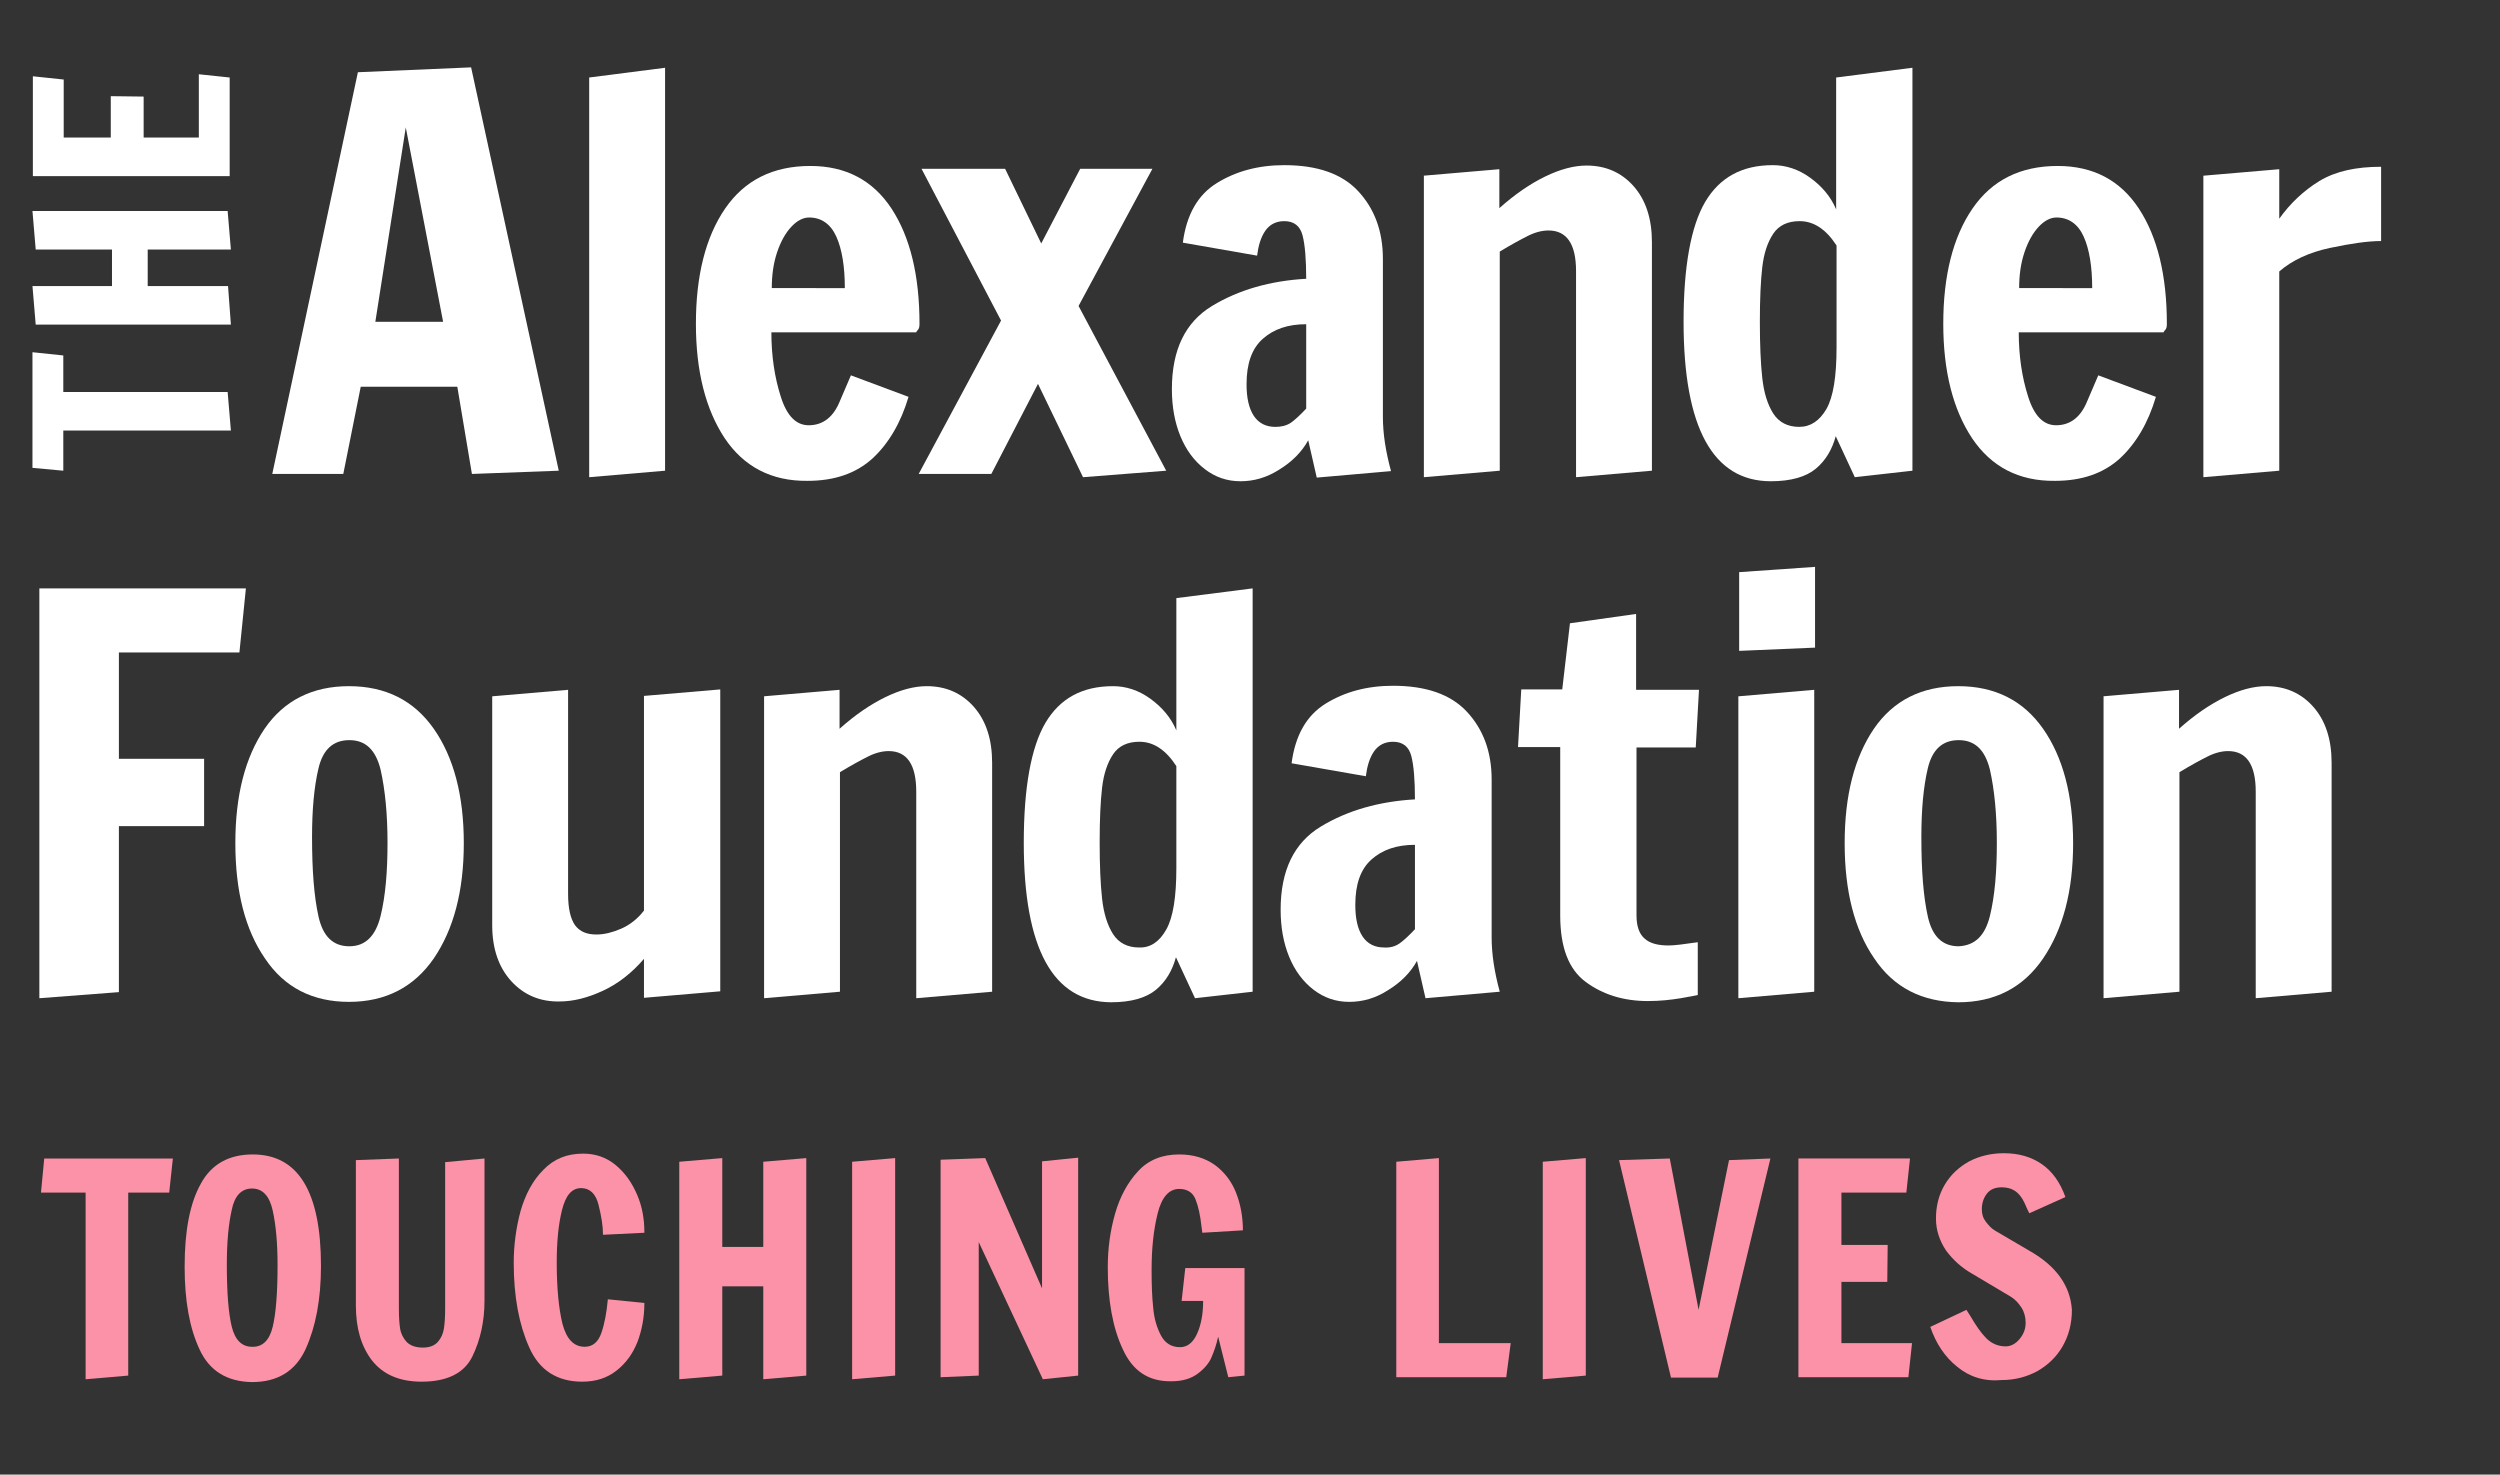
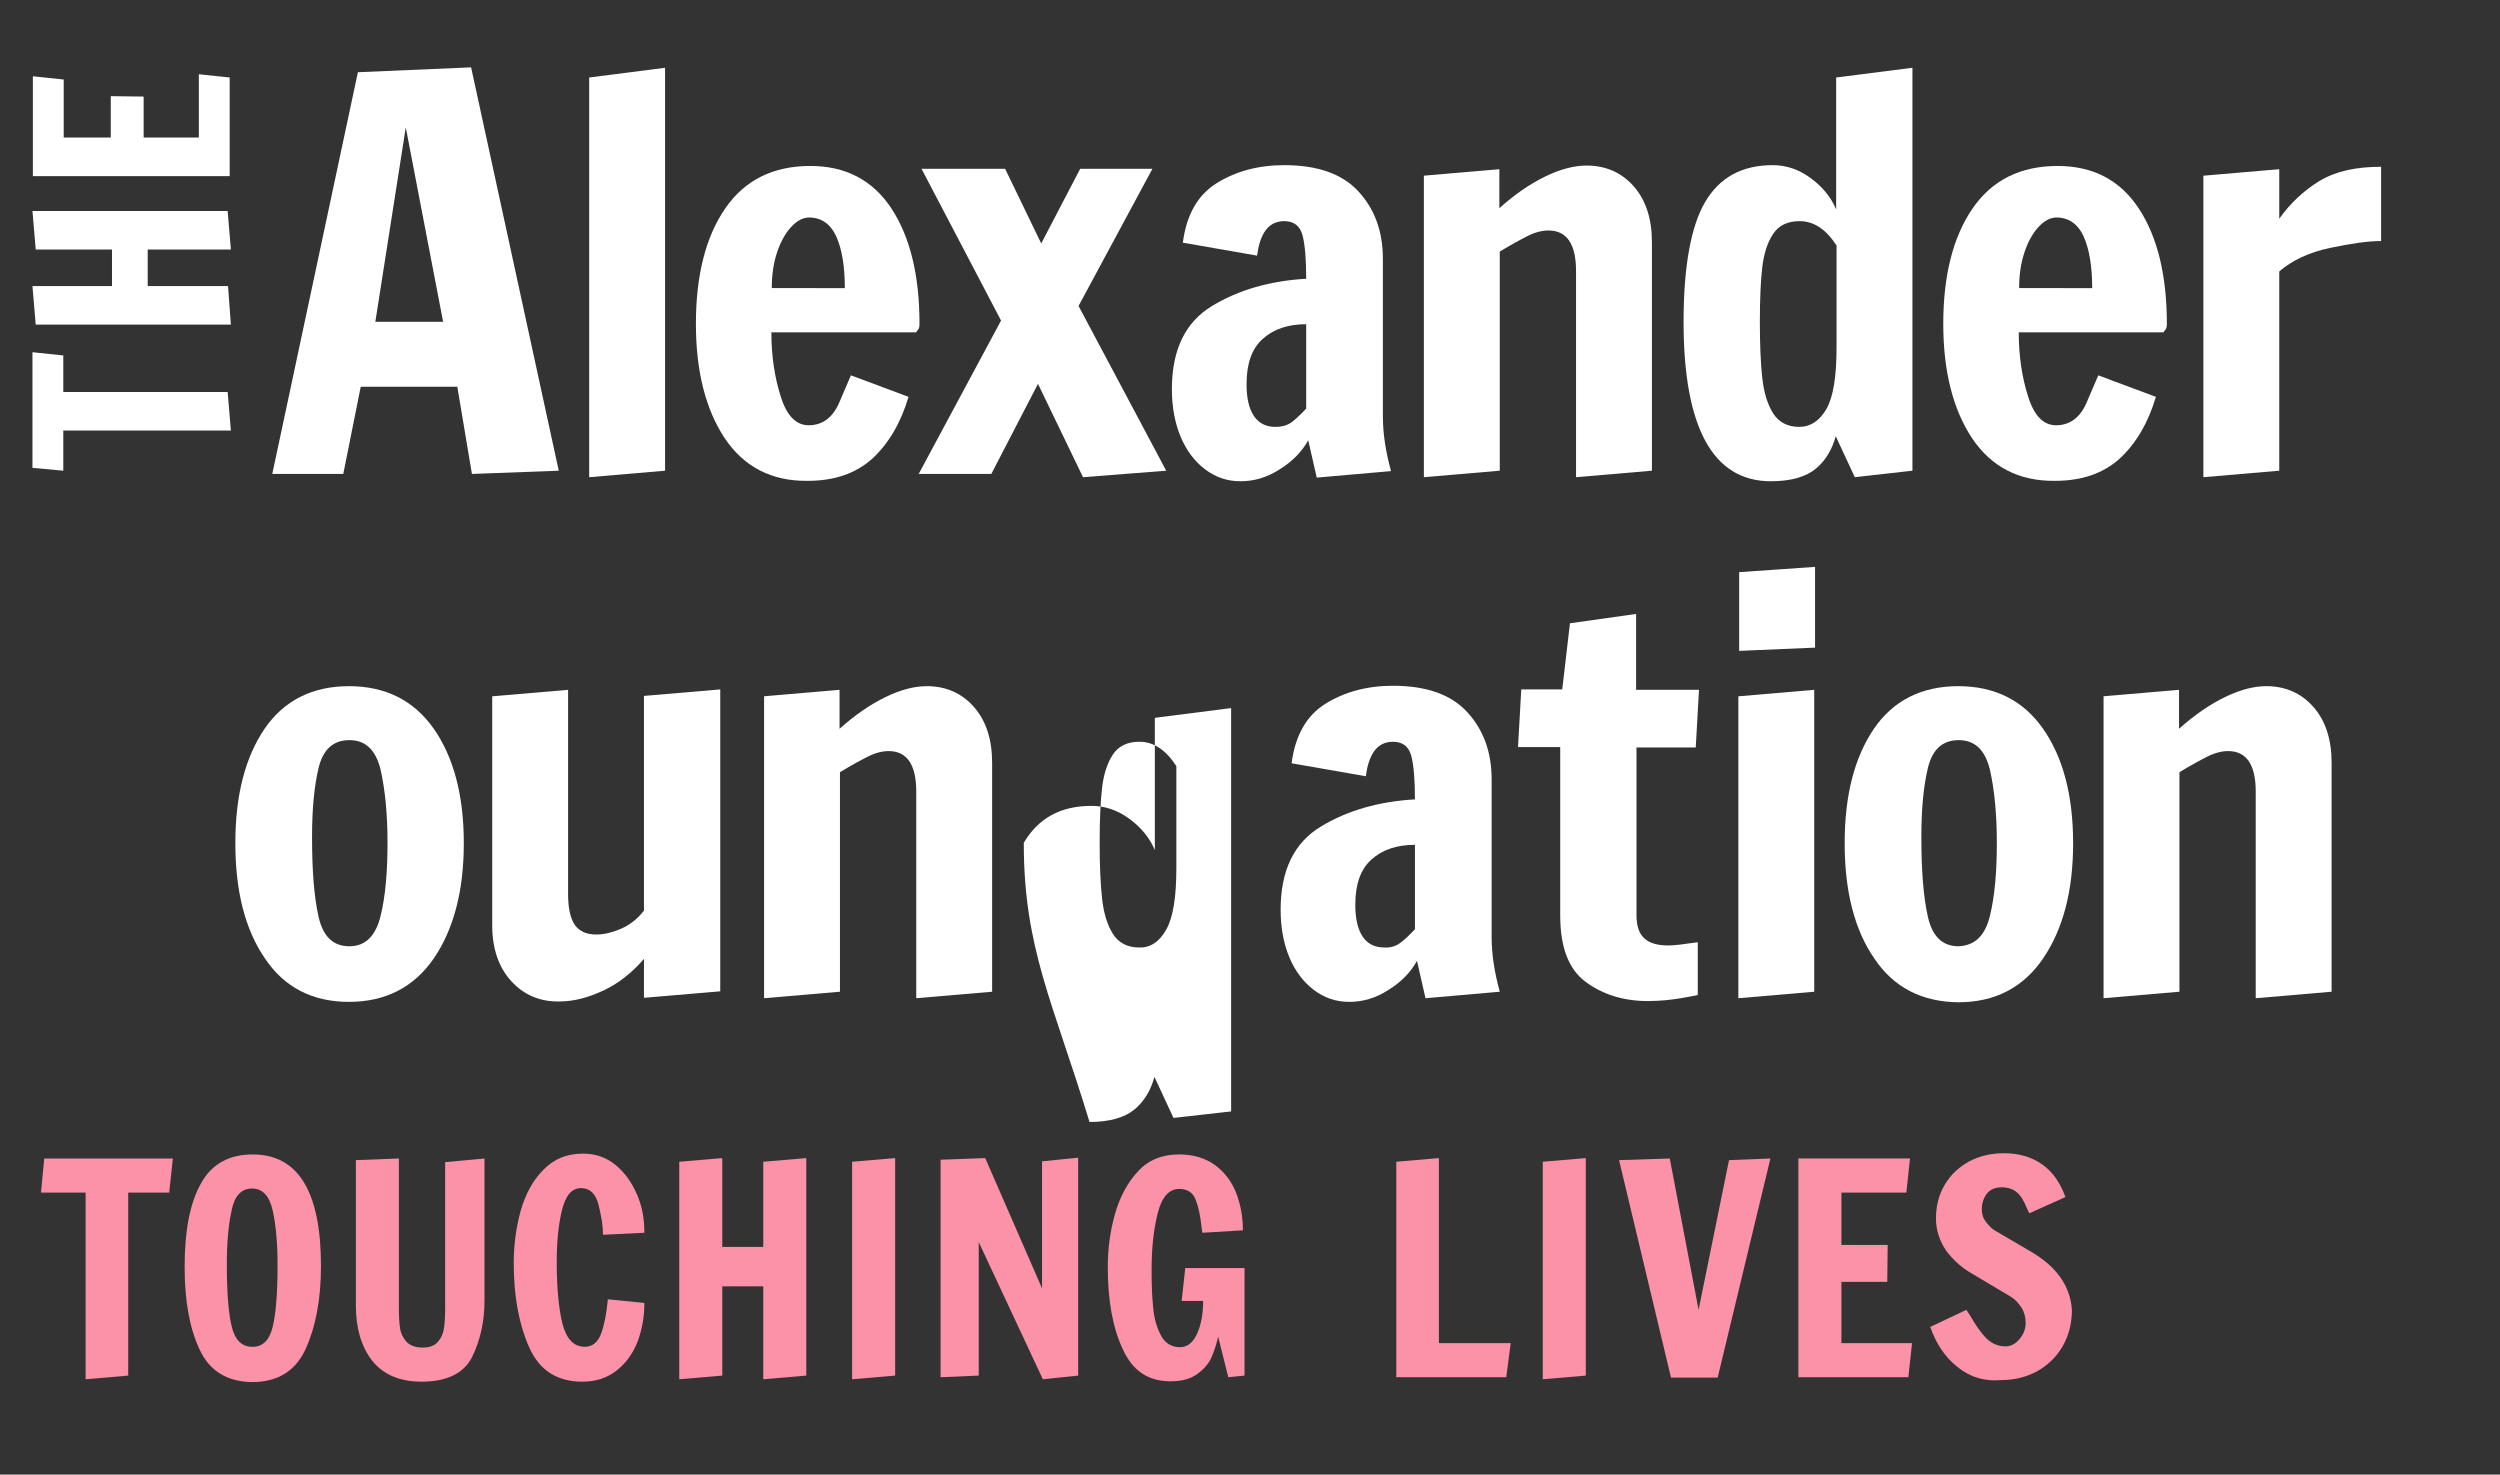
<svg xmlns="http://www.w3.org/2000/svg" version="1.1" id="Layer_1" x="0px" y="0px" viewBox="0 0 616.1 363.4" style="enable-background:new 0 0 616.1 363.4;" xml:space="preserve">
  <rect x="0" y="0" width="616.1" height="363.4" fill="#333333" stroke="none" />
  <style type="text/css">
	.st0{fill:#FFFFFF;}
	.st1{fill:#FC92A7;}
</style>
  <g>
    <g>
      <g>
        <path class="st0" d="M67.1,116.8l21.1-99l27.9-1.2l21.6,99.4l-21.4,0.8l-3.6-21.5H88.9l-4.3,21.5H67.1z M92.5,79.3h16.7     l-9.2-47.9L92.5,79.3z" />
        <path class="st0" d="M145.2,117.6V19.1l18.7-2.4V116L145.2,117.6z" />
        <path class="st0" d="M178.6,108c-4.7-7.1-7.1-16.5-7.1-28.2c0-11.9,2.4-21.4,7.2-28.4c4.8-7,11.8-10.5,21-10.5     c8.7,0,15.4,3.5,20,10.5c4.6,7,6.9,16.5,6.9,28.4c0,0.7-0.1,1.2-0.4,1.5c-0.3,0.3-0.4,0.5-0.4,0.6h-35.7c0,5.8,0.8,11.1,2.3,15.8     c1.5,4.8,3.8,7.1,6.9,7.1c3.5,0,6.1-2,7.7-6c1.7-4,2.6-6.1,2.7-6.3l14.2,5.3c-1.9,6.4-4.9,11.5-8.9,15.2c-4.1,3.7-9.4,5.5-16,5.5     C190.1,118.6,183.3,115,178.6,108z M208.2,71c0-5.3-0.7-9.6-2.1-12.7c-1.4-3.1-3.7-4.7-6.7-4.7c-1.5,0-3,0.8-4.4,2.3     c-1.4,1.5-2.6,3.6-3.5,6.3c-0.9,2.7-1.3,5.6-1.3,8.8H208.2z" />
        <path class="st0" d="M266.9,117.6l-11.1-23l-11.5,22.2h-17.9l20.3-37.8l-19.6-37.4h20.6l8.9,18.4l9.6-18.4h17.8l-18.2,33.8     l21.6,40.6L266.9,117.6z" />
        <path class="st0" d="M296.9,115.6c-2.6-2-4.6-4.7-6-8.1c-1.4-3.4-2.1-7.3-2.1-11.6c0-9.7,3.3-16.5,9.9-20.5     c6.6-4,14.4-6.2,23.2-6.7c0-4.8-0.3-8.4-0.9-10.7c-0.6-2.3-2.1-3.5-4.5-3.5c-2,0-3.6,0.8-4.7,2.4s-1.7,3.7-2,6.1l-18.3-3.2     c0.9-6.9,3.7-11.8,8.4-14.7c4.7-2.9,10.2-4.4,16.6-4.4c8.1,0,14.2,2.1,18.2,6.4c4,4.3,6.1,9.8,6.1,16.7v38.9     c0,4.2,0.7,8.6,2,13.4l-18.3,1.6l-2.1-9.2c-1.6,2.9-4,5.3-7.1,7.2c-3.1,2-6.3,2.9-9.6,2.9C302.4,118.6,299.5,117.6,296.9,115.6z      M318.1,104.2c1-0.7,2.3-1.9,3.8-3.5V79.9c-4.5,0-8,1.2-10.7,3.6s-4,6.1-4,11.2c0,3.4,0.6,6,1.8,7.8c1.2,1.8,3,2.7,5.3,2.7     C315.8,105.2,317,104.9,318.1,104.2z" />
        <path class="st0" d="M350.8,43.3l18.7-1.6v9.6c3.8-3.4,7.6-6,11.3-7.8c3.7-1.8,7.1-2.7,10.2-2.7c4.7,0,8.6,1.7,11.6,5.1     c3,3.4,4.5,8,4.5,13.8V116l-18.7,1.6V66.8c0-6.7-2.3-10-6.8-10c-1.5,0-3.2,0.4-5,1.3c-1.8,0.9-4.2,2.2-7,3.9V116l-18.7,1.6V43.3z     " />
        <path class="st0" d="M414.9,79.3c0-13.6,1.8-23.5,5.3-29.5c3.6-6.1,9.1-9.1,16.7-9.1c3.2,0,6.3,1,9.2,3.1     c2.9,2.1,5.1,4.7,6.4,7.8V19.1l18.8-2.4V116l-14.2,1.6l-4.7-10.1c-0.9,3.3-2.5,6-4.9,8c-2.4,2-6.1,3.1-11.1,3.1     C422.2,118.6,414.9,105.5,414.9,79.3z M450.1,100.8c1.7-3,2.5-8,2.5-15.2V60.5c-2.6-4-5.6-6-9.1-6c-2.9,0-5.1,1-6.5,3.1     c-1.4,2.1-2.3,4.8-2.7,8.2c-0.4,3.4-0.6,7.9-0.6,13.5c0,5.7,0.2,10.3,0.6,13.9c0.4,3.6,1.3,6.5,2.7,8.7c1.4,2.2,3.6,3.3,6.4,3.3     C446.2,105.2,448.4,103.7,450.1,100.8z" />
        <path class="st0" d="M486,108c-4.7-7.1-7.1-16.5-7.1-28.2c0-11.9,2.4-21.4,7.2-28.4c4.8-7,11.8-10.5,21-10.5     c8.7,0,15.4,3.5,20,10.5c4.6,7,6.9,16.5,6.9,28.4c0,0.7-0.1,1.2-0.4,1.5c-0.3,0.3-0.4,0.5-0.4,0.6h-35.7c0,5.8,0.8,11.1,2.3,15.8     c1.5,4.8,3.8,7.1,6.9,7.1c3.5,0,6.1-2,7.7-6c1.7-4,2.6-6.1,2.7-6.3l14.2,5.3c-1.9,6.4-4.9,11.5-8.9,15.2c-4.1,3.7-9.4,5.5-16,5.5     C497.5,118.6,490.7,115,486,108z M515.6,71c0-5.3-0.7-9.6-2.1-12.7c-1.4-3.1-3.7-4.7-6.7-4.7c-1.5,0-3,0.8-4.4,2.3     c-1.4,1.5-2.6,3.6-3.5,6.3c-0.9,2.7-1.3,5.6-1.3,8.8H515.6z" />
        <path class="st0" d="M543,43.3l18.7-1.6v12.2c2.7-3.8,6-6.9,9.9-9.3c4-2.4,9-3.5,15.2-3.5v18.3c-3.2,0-7.4,0.6-12.6,1.7     c-5.2,1.1-9.4,3.1-12.5,5.8V116l-18.7,1.6V43.3z" />
-         <path class="st0" d="M9.7,246V145h50.9l-1.6,15.8H29.3V187h21v16.6h-21v40.9L9.7,246z" />
        <path class="st0" d="M65.3,236.2c-4.9-7.1-7.3-16.6-7.3-28.4c0-11.8,2.4-21.1,7.2-28.2c4.8-7,11.8-10.5,20.8-10.5     c9,0,16,3.5,20.9,10.5c4.9,7,7.4,16.4,7.4,28.2c0,11.8-2.5,21.2-7.4,28.4C102,243.3,95,246.9,86,246.9     C77.1,246.9,70.1,243.4,65.3,236.2z M93.8,225.7c1.2-4.9,1.7-10.9,1.7-18c0-7.1-0.6-13.1-1.7-18c-1.2-4.9-3.7-7.3-7.7-7.3     s-6.5,2.3-7.6,6.9c-1.1,4.6-1.6,10.3-1.6,17c0,8.2,0.5,14.7,1.6,19.6c1.1,4.9,3.6,7.3,7.6,7.3S92.6,230.6,93.8,225.7z" />
        <path class="st0" d="M126,241.8c-3.1-3.4-4.7-8-4.7-13.8v-56.4L140,170v50.3c0,3.6,0.6,6.1,1.7,7.7c1.2,1.6,2.9,2.3,5.3,2.3     c1.9,0,3.9-0.5,6-1.4c2.1-0.9,4.1-2.4,5.7-4.5v-52.9l18.8-1.6v74.4l-18.8,1.6v-9.6c-3.1,3.6-6.5,6.2-10.2,7.9     c-3.7,1.7-7.2,2.6-10.6,2.6C133.1,246.9,129.1,245.2,126,241.8z" />
        <path class="st0" d="M188.2,171.6l18.7-1.6v9.6c3.8-3.4,7.6-6,11.3-7.8c3.7-1.8,7.1-2.7,10.2-2.7c4.7,0,8.6,1.7,11.6,5.1     c3,3.4,4.5,8,4.5,13.8v56.4l-18.7,1.6v-50.9c0-6.7-2.3-10-6.8-10c-1.5,0-3.2,0.4-5,1.3c-1.8,0.9-4.2,2.2-7,3.9v54.1l-18.7,1.6     V171.6z" />
-         <path class="st0" d="M252.3,207.7c0-13.6,1.8-23.5,5.3-29.5c3.6-6.1,9.1-9.1,16.7-9.1c3.2,0,6.3,1,9.2,3.1     c2.9,2.1,5.1,4.7,6.4,7.8v-32.6l18.8-2.4v99.4l-14.2,1.6l-4.7-10.1c-0.9,3.3-2.5,6-4.9,8c-2.4,2-6.1,3.1-11.1,3.1     C259.5,246.9,252.3,233.8,252.3,207.7z M287.4,229.1c1.7-3,2.5-8,2.5-15.2v-25.1c-2.6-4-5.6-6-9.1-6c-2.9,0-5.1,1-6.5,3.1     c-1.4,2.1-2.3,4.8-2.7,8.2c-0.4,3.4-0.6,7.9-0.6,13.5c0,5.7,0.2,10.3,0.6,13.9c0.4,3.6,1.3,6.5,2.7,8.7c1.4,2.2,3.6,3.3,6.4,3.3     C283.5,233.6,285.7,232.1,287.4,229.1z" />
+         <path class="st0" d="M252.3,207.7c3.6-6.1,9.1-9.1,16.7-9.1c3.2,0,6.3,1,9.2,3.1     c2.9,2.1,5.1,4.7,6.4,7.8v-32.6l18.8-2.4v99.4l-14.2,1.6l-4.7-10.1c-0.9,3.3-2.5,6-4.9,8c-2.4,2-6.1,3.1-11.1,3.1     C259.5,246.9,252.3,233.8,252.3,207.7z M287.4,229.1c1.7-3,2.5-8,2.5-15.2v-25.1c-2.6-4-5.6-6-9.1-6c-2.9,0-5.1,1-6.5,3.1     c-1.4,2.1-2.3,4.8-2.7,8.2c-0.4,3.4-0.6,7.9-0.6,13.5c0,5.7,0.2,10.3,0.6,13.9c0.4,3.6,1.3,6.5,2.7,8.7c1.4,2.2,3.6,3.3,6.4,3.3     C283.5,233.6,285.7,232.1,287.4,229.1z" />
        <path class="st0" d="M323.7,243.9c-2.6-2-4.6-4.7-6-8.1c-1.4-3.4-2.1-7.3-2.1-11.6c0-9.7,3.3-16.5,9.9-20.5     c6.6-4,14.4-6.2,23.2-6.7c0-4.8-0.3-8.4-0.9-10.7c-0.6-2.3-2.1-3.5-4.5-3.5c-2,0-3.6,0.8-4.7,2.4s-1.7,3.7-2,6.1l-18.3-3.2     c0.9-6.9,3.7-11.8,8.4-14.7c4.7-2.9,10.2-4.4,16.6-4.4c8.1,0,14.2,2.1,18.2,6.4c4,4.3,6.1,9.8,6.1,16.7V231c0,4.2,0.7,8.6,2,13.4     l-18.3,1.6l-2.1-9.2c-1.6,2.9-4,5.3-7.1,7.2c-3.1,2-6.3,2.9-9.6,2.9C329.2,246.9,326.3,245.9,323.7,243.9z M344.9,232.5     c1-0.7,2.3-1.9,3.8-3.5v-20.8c-4.5,0-8,1.2-10.7,3.6s-4,6.1-4,11.2c0,3.4,0.6,6,1.8,7.8c1.2,1.8,3,2.7,5.3,2.7     C342.6,233.6,343.9,233.2,344.9,232.5z" />
        <path class="st0" d="M390.8,242c-4.2-3.1-6.3-8.5-6.3-16.4v-41.5h-10.4l0.8-14.2H385l1.9-16.3l16.3-2.3V170h15.5l-0.8,14.2h-14.6     v41.4c0,2.7,0.7,4.6,2,5.7c1.3,1.2,3.3,1.7,5.9,1.7c1.4,0,3.8-0.3,7.2-0.8v13c-0.4,0.1-1.8,0.4-4.2,0.8c-2.4,0.4-5.1,0.7-8.1,0.7     C400.1,246.7,395,245.1,390.8,242z" />
        <path class="st0" d="M428.4,246v-74.4l18.7-1.6v74.4L428.4,246z M428.6,160.4V141l18.7-1.3v19.9L428.6,160.4z" />
        <path class="st0" d="M461.9,236.2c-4.9-7.1-7.3-16.6-7.3-28.4c0-11.8,2.4-21.1,7.2-28.2c4.8-7,11.8-10.5,20.8-10.5     c9,0,16,3.5,20.9,10.5c4.9,7,7.4,16.4,7.4,28.2c0,11.8-2.5,21.2-7.4,28.4c-4.9,7.2-11.9,10.8-20.9,10.8     C473.7,246.9,466.7,243.4,461.9,236.2z M490.4,225.7c1.2-4.9,1.7-10.9,1.7-18c0-7.1-0.6-13.1-1.7-18c-1.2-4.9-3.7-7.3-7.7-7.3     c-4,0-6.5,2.3-7.6,6.9c-1.1,4.6-1.6,10.3-1.6,17c0,8.2,0.5,14.7,1.6,19.6c1.1,4.9,3.6,7.3,7.6,7.3     C486.7,233,489.2,230.6,490.4,225.7z" />
        <path class="st0" d="M518.3,171.6L537,170v9.6c3.8-3.4,7.6-6,11.3-7.8c3.7-1.8,7.1-2.7,10.2-2.7c4.7,0,8.6,1.7,11.6,5.1     c3,3.4,4.5,8,4.5,13.8v56.4l-18.7,1.6v-50.9c0-6.7-2.3-10-6.8-10c-1.5,0-3.2,0.4-5,1.3c-1.8,0.9-4.2,2.2-7,3.9v54.1l-18.7,1.6     V171.6z" />
      </g>
    </g>
    <g>
      <path class="st1" d="M21.1,339.9v-46h-11l0.8-8.4h31.7l-0.9,8.4H31.6V339L21.1,339.9z" />
      <path class="st1" d="M49.2,332.6c-2.5-5.3-3.7-12.1-3.7-20.4c0-8.9,1.3-15.7,4-20.5c2.6-4.8,6.9-7.2,12.8-7.2    c11.2,0,16.8,9.2,16.8,27.5c0,8.2-1.3,15-3.8,20.5c-2.5,5.4-6.9,8.1-13.2,8.1C55.9,340.5,51.6,337.8,49.2,332.6z M67.2,327    c0.8-3.3,1.2-8.4,1.2-15.2c0-5.4-0.4-9.9-1.2-13.5c-0.8-3.6-2.5-5.4-5.1-5.4c-2.6,0-4.3,1.8-5,5.3c-0.8,3.6-1.2,8-1.2,13.5    c0,6.8,0.4,11.9,1.2,15.2c0.8,3.3,2.5,5,5,5C64.7,332,66.4,330.3,67.2,327z" />
      <path class="st1" d="M91.7,335.3c-2.7-3.5-4-8-4-13.6v-35.8l10.6-0.4v37.1c0,1.9,0.1,3.5,0.3,4.8c0.2,1.3,0.8,2.4,1.6,3.3    c0.9,0.9,2.2,1.4,4,1.4c1.7,0,2.9-0.5,3.7-1.4c0.8-0.9,1.3-2,1.5-3.3c0.2-1.3,0.3-2.9,0.3-4.9v-36.1l9.7-0.9v35    c0,5.1-1,9.7-3,13.8c-2,4.1-6.2,6.2-12.5,6.2C98.4,340.5,94.4,338.7,91.7,335.3z" />
      <path class="st1" d="M130.4,332c-2.5-5.6-3.8-12.5-3.8-20.8c0-4.4,0.6-8.7,1.7-12.8c1.2-4.1,3-7.5,5.6-10.1c2.6-2.7,5.8-4,9.8-4    c3,0,5.7,0.9,8,2.8c2.3,1.9,4,4.3,5.3,7.3s1.8,6.1,1.8,9.4l-10.2,0.5c0-2.2-0.4-4.6-1.1-7.4c-0.7-2.8-2.2-4.1-4.3-4.1    c-2.3,0-3.8,1.8-4.7,5.4c-0.9,3.6-1.3,7.9-1.3,13c0,6.2,0.5,11.3,1.4,15c1,3.8,2.8,5.7,5.5,5.7c1.9,0,3.3-1.1,4.1-3.4    c0.8-2.3,1.3-5.1,1.6-8.3l9,0.9c0,3.5-0.6,6.7-1.7,9.6c-1.2,3-2.9,5.3-5.2,7.1c-2.3,1.8-5.1,2.7-8.4,2.7    C137.3,340.5,132.9,337.7,130.4,332z" />
      <path class="st1" d="M167.4,339.9v-53.6l10.6-0.9v21.9h10.1v-21l10.6-0.9V339l-10.6,0.9V317H178v22L167.4,339.9z" />
      <path class="st1" d="M210,339.9v-53.6l10.6-0.9V339L210,339.9z" />
      <path class="st1" d="M257,339.9l-15.8-33.8V339l-9.4,0.4v-53.6l11-0.4l14,32.1v-31.3l8.9-0.9V339L257,339.9z" />
      <path class="st1" d="M276.7,332.5c-2.5-5.3-3.7-12.1-3.7-20.2c0-4.6,0.6-9,1.8-13.2c1.2-4.2,3.1-7.7,5.7-10.5    c2.6-2.8,6-4.1,10.1-4.1c3.5,0,6.4,0.9,8.8,2.6c2.3,1.7,4.1,4,5.2,6.8c1.1,2.8,1.7,5.9,1.7,9.3l-10,0.6l-0.2-1.5    c-0.3-2.8-0.8-5.1-1.5-6.8s-2.1-2.5-4-2.5c-2.5,0-4.3,2-5.3,6c-1,4-1.5,8.6-1.5,13.9c0,3.7,0.1,6.8,0.4,9.4    c0.2,2.6,0.9,4.9,1.9,6.8c1,1.9,2.6,2.9,4.7,2.9c1.8,0,3.2-1.1,4.2-3.3c1-2.2,1.5-4.9,1.5-8.1h-5.3l0.9-8.1h14.6V339l-4,0.4    l-2.5-10c-0.4,1.9-1,3.6-1.6,5c-0.6,1.5-1.8,2.9-3.4,4.1c-1.6,1.2-3.7,1.9-6.5,1.9C283,340.5,279.1,337.8,276.7,332.5z" />
      <path class="st1" d="M344.1,339.5v-53.2l10.5-0.9V331h17.7l-1.1,8.4H344.1z" />
      <path class="st1" d="M380.2,339.9v-53.6l10.6-0.9V339L380.2,339.9z" />
      <path class="st1" d="M411.8,339.5L399,285.9l12.5-0.4l7.1,37.3l7.5-36.9l10.2-0.4l-13,54H411.8z" />
      <path class="st1" d="M443.2,339.5v-54h27.5l-0.9,8.4h-16v12.9h11.4l-0.1,9.1h-11.3V331h17.4l-0.9,8.4H443.2z" />
      <path class="st1" d="M482.3,336.8c-3-2.4-5.2-5.7-6.6-9.8l8.9-4.2l0.9,1.4c1.4,2.4,2.7,4.3,4,5.6c1.3,1.3,2.9,2,4.8,2    c1.2,0,2.4-0.6,3.4-1.8c1-1.2,1.5-2.5,1.5-4c0-1.3-0.3-2.6-1-3.7c-0.7-1.1-1.5-2-2.6-2.7l-9.4-5.6c-2.7-1.5-4.9-3.5-6.6-5.8    c-1.6-2.4-2.5-5-2.5-7.9c0-3.1,0.7-5.9,2.2-8.4c1.5-2.5,3.5-4.3,6-5.7c2.5-1.3,5.4-2,8.5-2c3.7,0,6.8,0.9,9.4,2.7    c2.6,1.8,4.5,4.5,5.8,8.1l-8.9,4c-0.2-0.4-0.6-1.2-1.2-2.6c-0.6-1.3-1.4-2.3-2.3-2.9c-0.9-0.6-2-0.9-3.3-0.9    c-1.6,0-2.8,0.5-3.6,1.5c-0.8,1-1.3,2.3-1.3,3.9c0,1.2,0.3,2.2,1,3.1s1.4,1.7,2.3,2.2l8.7,5.1c6.4,3.7,9.8,8.5,10.2,14.4    c0,3.4-0.8,6.4-2.3,9c-1.5,2.6-3.6,4.6-6.2,6.1c-2.6,1.4-5.5,2.2-8.8,2.2C489,340.5,485.3,339.3,482.3,336.8z" />
    </g>
    <g>
      <g>
        <path class="st0" d="M56.9,106.1H15.6v9.9l-7.6-0.7V86.8l7.6,0.8v9h40.5L56.9,106.1z" />
        <path class="st0" d="M56.9,80H8.8l-0.8-9.5h19.6v-9H8.8l-0.8-9.5h48.1l0.8,9.5H36.4v9h19.8L56.9,80z" />
        <path class="st0" d="M56.5,43.4H8.1V18.8l7.6,0.8v14.3h11.6V23.7l8.1,0.1v10.1H49V18.3l7.6,0.8V43.4z" />
      </g>
    </g>
  </g>
</svg>